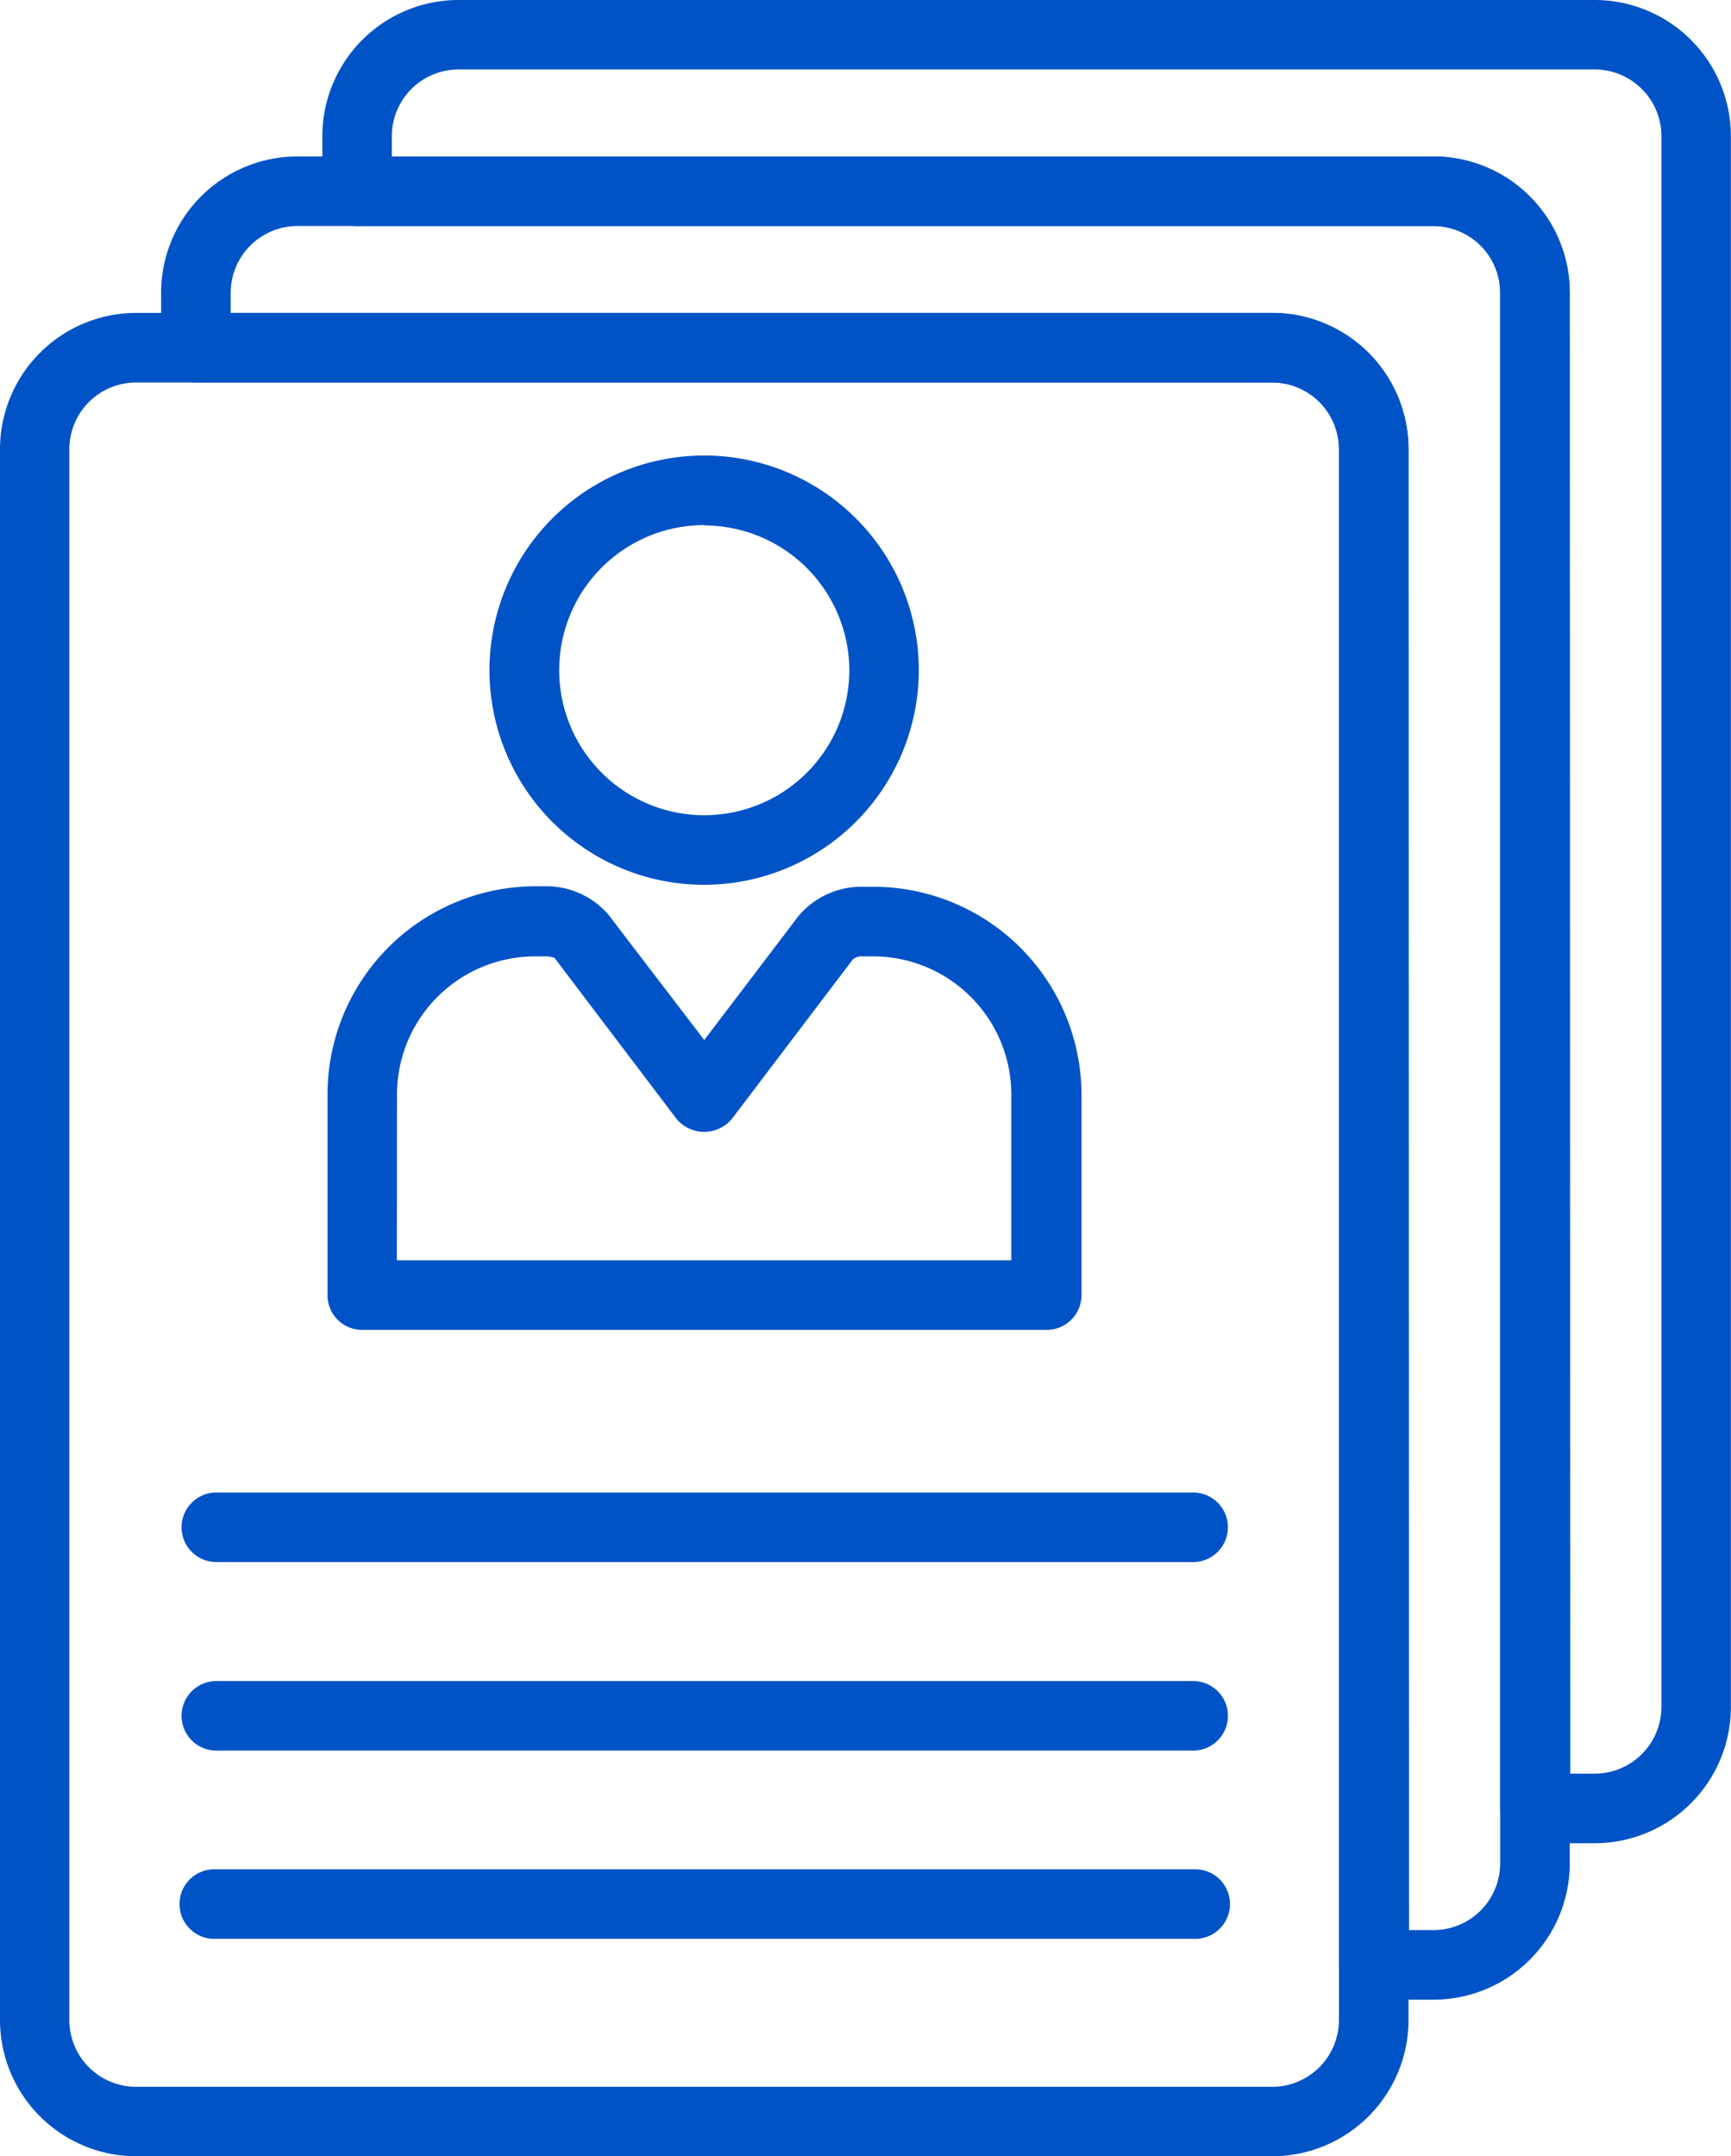
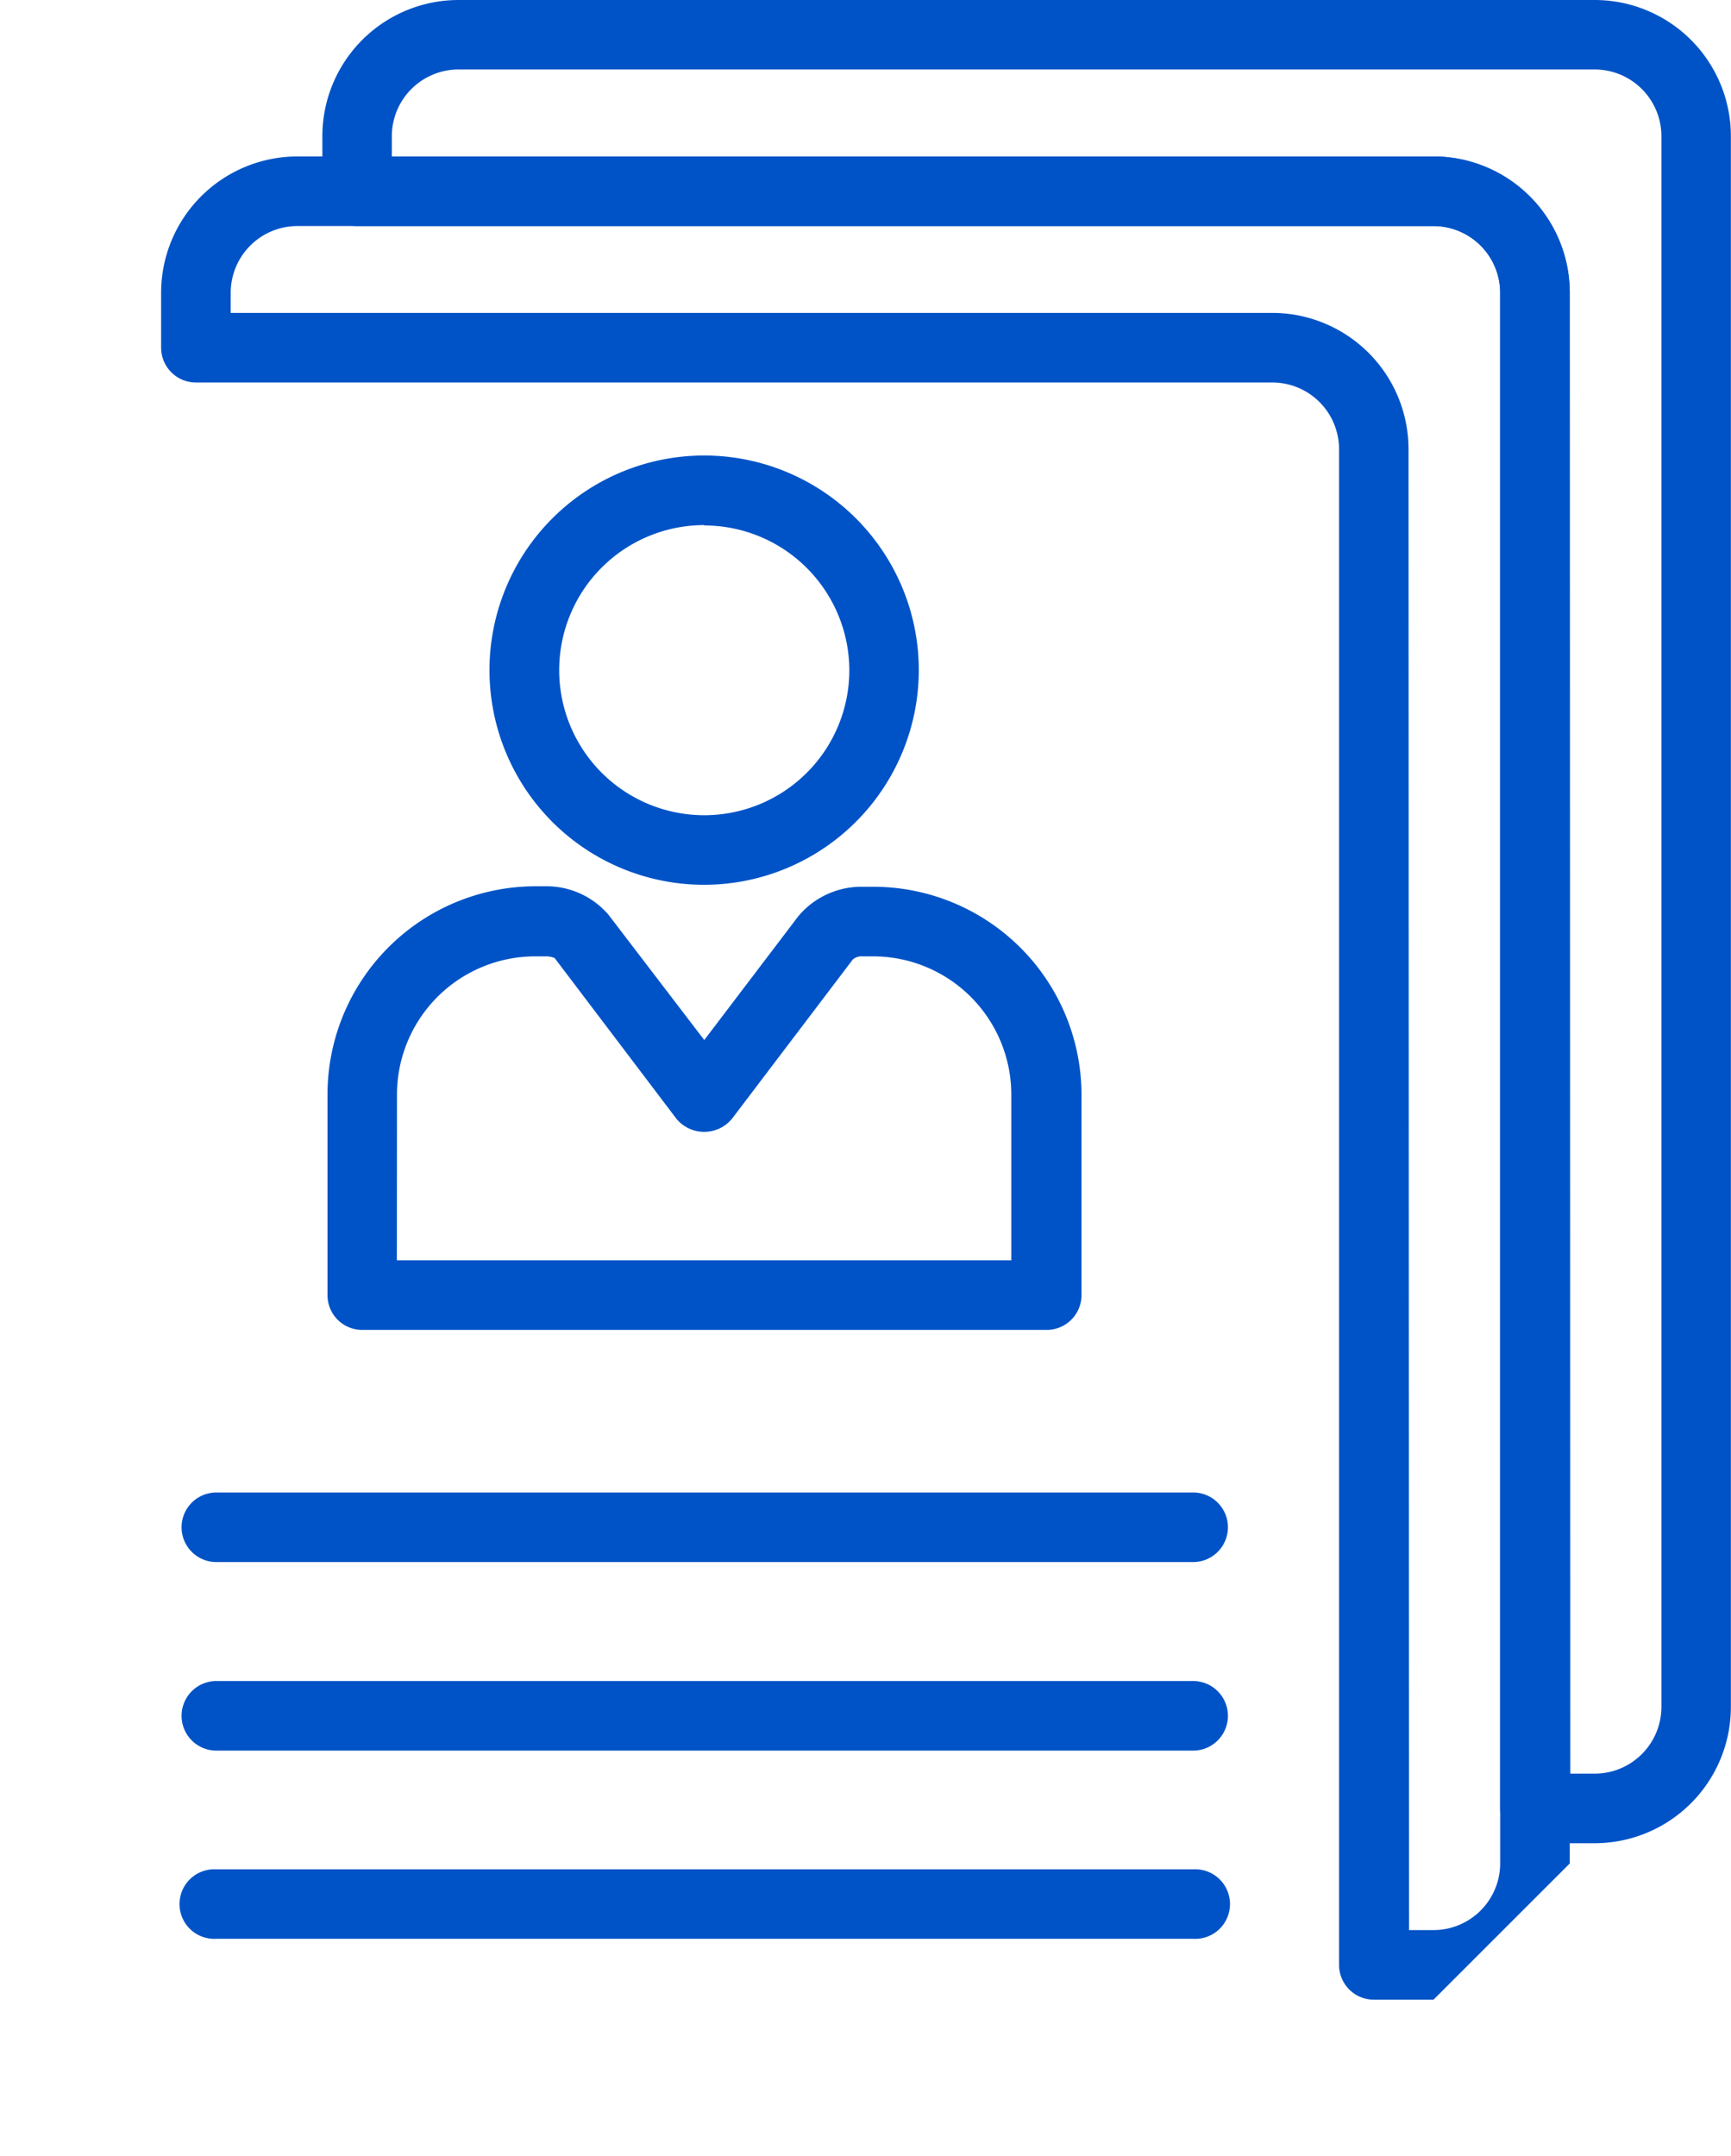
<svg xmlns="http://www.w3.org/2000/svg" id="Capa_1" data-name="Capa 1" viewBox="0 0 141.28 176">
  <defs>
    <style>.cls-1{fill:#0053c7;}</style>
  </defs>
  <title>DESCRIPCION</title>
-   <path class="cls-1" d="M130.18,177.11H37.45A11.13,11.13,0,0,1,26.34,166V37.77A11.13,11.13,0,0,1,37.45,26.65h92.73A11.13,11.13,0,0,1,141.3,37.77V166A11.13,11.13,0,0,1,130.18,177.11ZM37.45,32.33A5.45,5.45,0,0,0,32,37.77V166a5.45,5.45,0,0,0,5.44,5.44h92.73a5.45,5.45,0,0,0,5.45-5.44V37.77a5.45,5.45,0,0,0-5.45-5.44Z" transform="translate(-26.34 -1.11)" />
  <path class="cls-1" d="M83.82,73.33a17.52,17.52,0,1,1,17.51-17.52A17.54,17.54,0,0,1,83.82,73.33Zm0-29.36A11.84,11.84,0,1,0,95.66,55.81,11.85,11.85,0,0,0,83.82,44Z" transform="translate(-26.34 -1.11)" />
  <path class="cls-1" d="M111.73,109.66H55.9a2.83,2.83,0,0,1-2.83-2.84V90.45a17,17,0,0,1,17-17h.87A6.67,6.67,0,0,1,76,75.77L83.82,86,91.5,75.89a6.72,6.72,0,0,1,5.24-2.4h.87a17,17,0,0,1,17,17v16.37A2.84,2.84,0,0,1,111.73,109.66Zm-53-5.68h50.15V90.45A11.29,11.29,0,0,0,97.61,79.17h-.87a1.1,1.1,0,0,0-.8.26l-9.86,13a2.94,2.94,0,0,1-4.53,0L71.61,79.31a1.81,1.81,0,0,0-.71-.14H70A11.29,11.29,0,0,0,58.74,90.45Z" transform="translate(-26.34 -1.11)" />
  <path class="cls-1" d="M123.68,128.61H44a2.84,2.84,0,0,1,0-5.68h79.72a2.84,2.84,0,0,1,0,5.68Z" transform="translate(-26.34 -1.11)" />
  <path class="cls-1" d="M123.68,144H44a2.84,2.84,0,1,1,0-5.68h79.72a2.84,2.84,0,0,1,0,5.68Z" transform="translate(-26.34 -1.11)" />
  <path class="cls-1" d="M123.68,159.36H44a2.84,2.84,0,1,1,0-5.67h79.72a2.84,2.84,0,1,1,0,5.67Z" transform="translate(-26.34 -1.11)" />
  <path class="cls-1" d="M156.5,151.56h-4.88a2.84,2.84,0,0,1-2.84-2.84V25a5.45,5.45,0,0,0-5.44-5.44H55.48a2.84,2.84,0,0,1-2.83-2.84v-4.5A11.12,11.12,0,0,1,63.77,1.11H156.5a11.12,11.12,0,0,1,11.11,11.11V140.44A11.13,11.13,0,0,1,156.5,151.56Zm-2-5.68h2a5.45,5.45,0,0,0,5.44-5.44V12.22a5.45,5.45,0,0,0-5.44-5.44H63.77a5.45,5.45,0,0,0-5.45,5.44v1.66h85A11.13,11.13,0,0,1,154.46,25Z" transform="translate(-26.34 -1.11)" />
-   <path class="cls-1" d="M143.34,164.33h-4.88a2.84,2.84,0,0,1-2.83-2.84V37.77a5.45,5.45,0,0,0-5.45-5.44H42.33a2.84,2.84,0,0,1-2.84-2.84V25A11.13,11.13,0,0,1,50.61,13.88h92.73A11.13,11.13,0,0,1,154.46,25V153.21A11.13,11.13,0,0,1,143.34,164.33Zm-2-5.68h2a5.45,5.45,0,0,0,5.44-5.44V25a5.45,5.45,0,0,0-5.44-5.44H50.61A5.45,5.45,0,0,0,45.17,25v1.65h85A11.13,11.13,0,0,1,141.3,37.77Z" transform="translate(-26.34 -1.11)" />
+   <path class="cls-1" d="M143.34,164.33h-4.88a2.84,2.84,0,0,1-2.83-2.84V37.77a5.45,5.45,0,0,0-5.45-5.44H42.33a2.84,2.84,0,0,1-2.84-2.84V25A11.13,11.13,0,0,1,50.61,13.88h92.73A11.13,11.13,0,0,1,154.46,25V153.21Zm-2-5.68h2a5.45,5.45,0,0,0,5.44-5.44V25a5.45,5.45,0,0,0-5.44-5.44H50.61A5.45,5.45,0,0,0,45.17,25v1.65h85A11.13,11.13,0,0,1,141.3,37.77Z" transform="translate(-26.34 -1.11)" />
</svg>